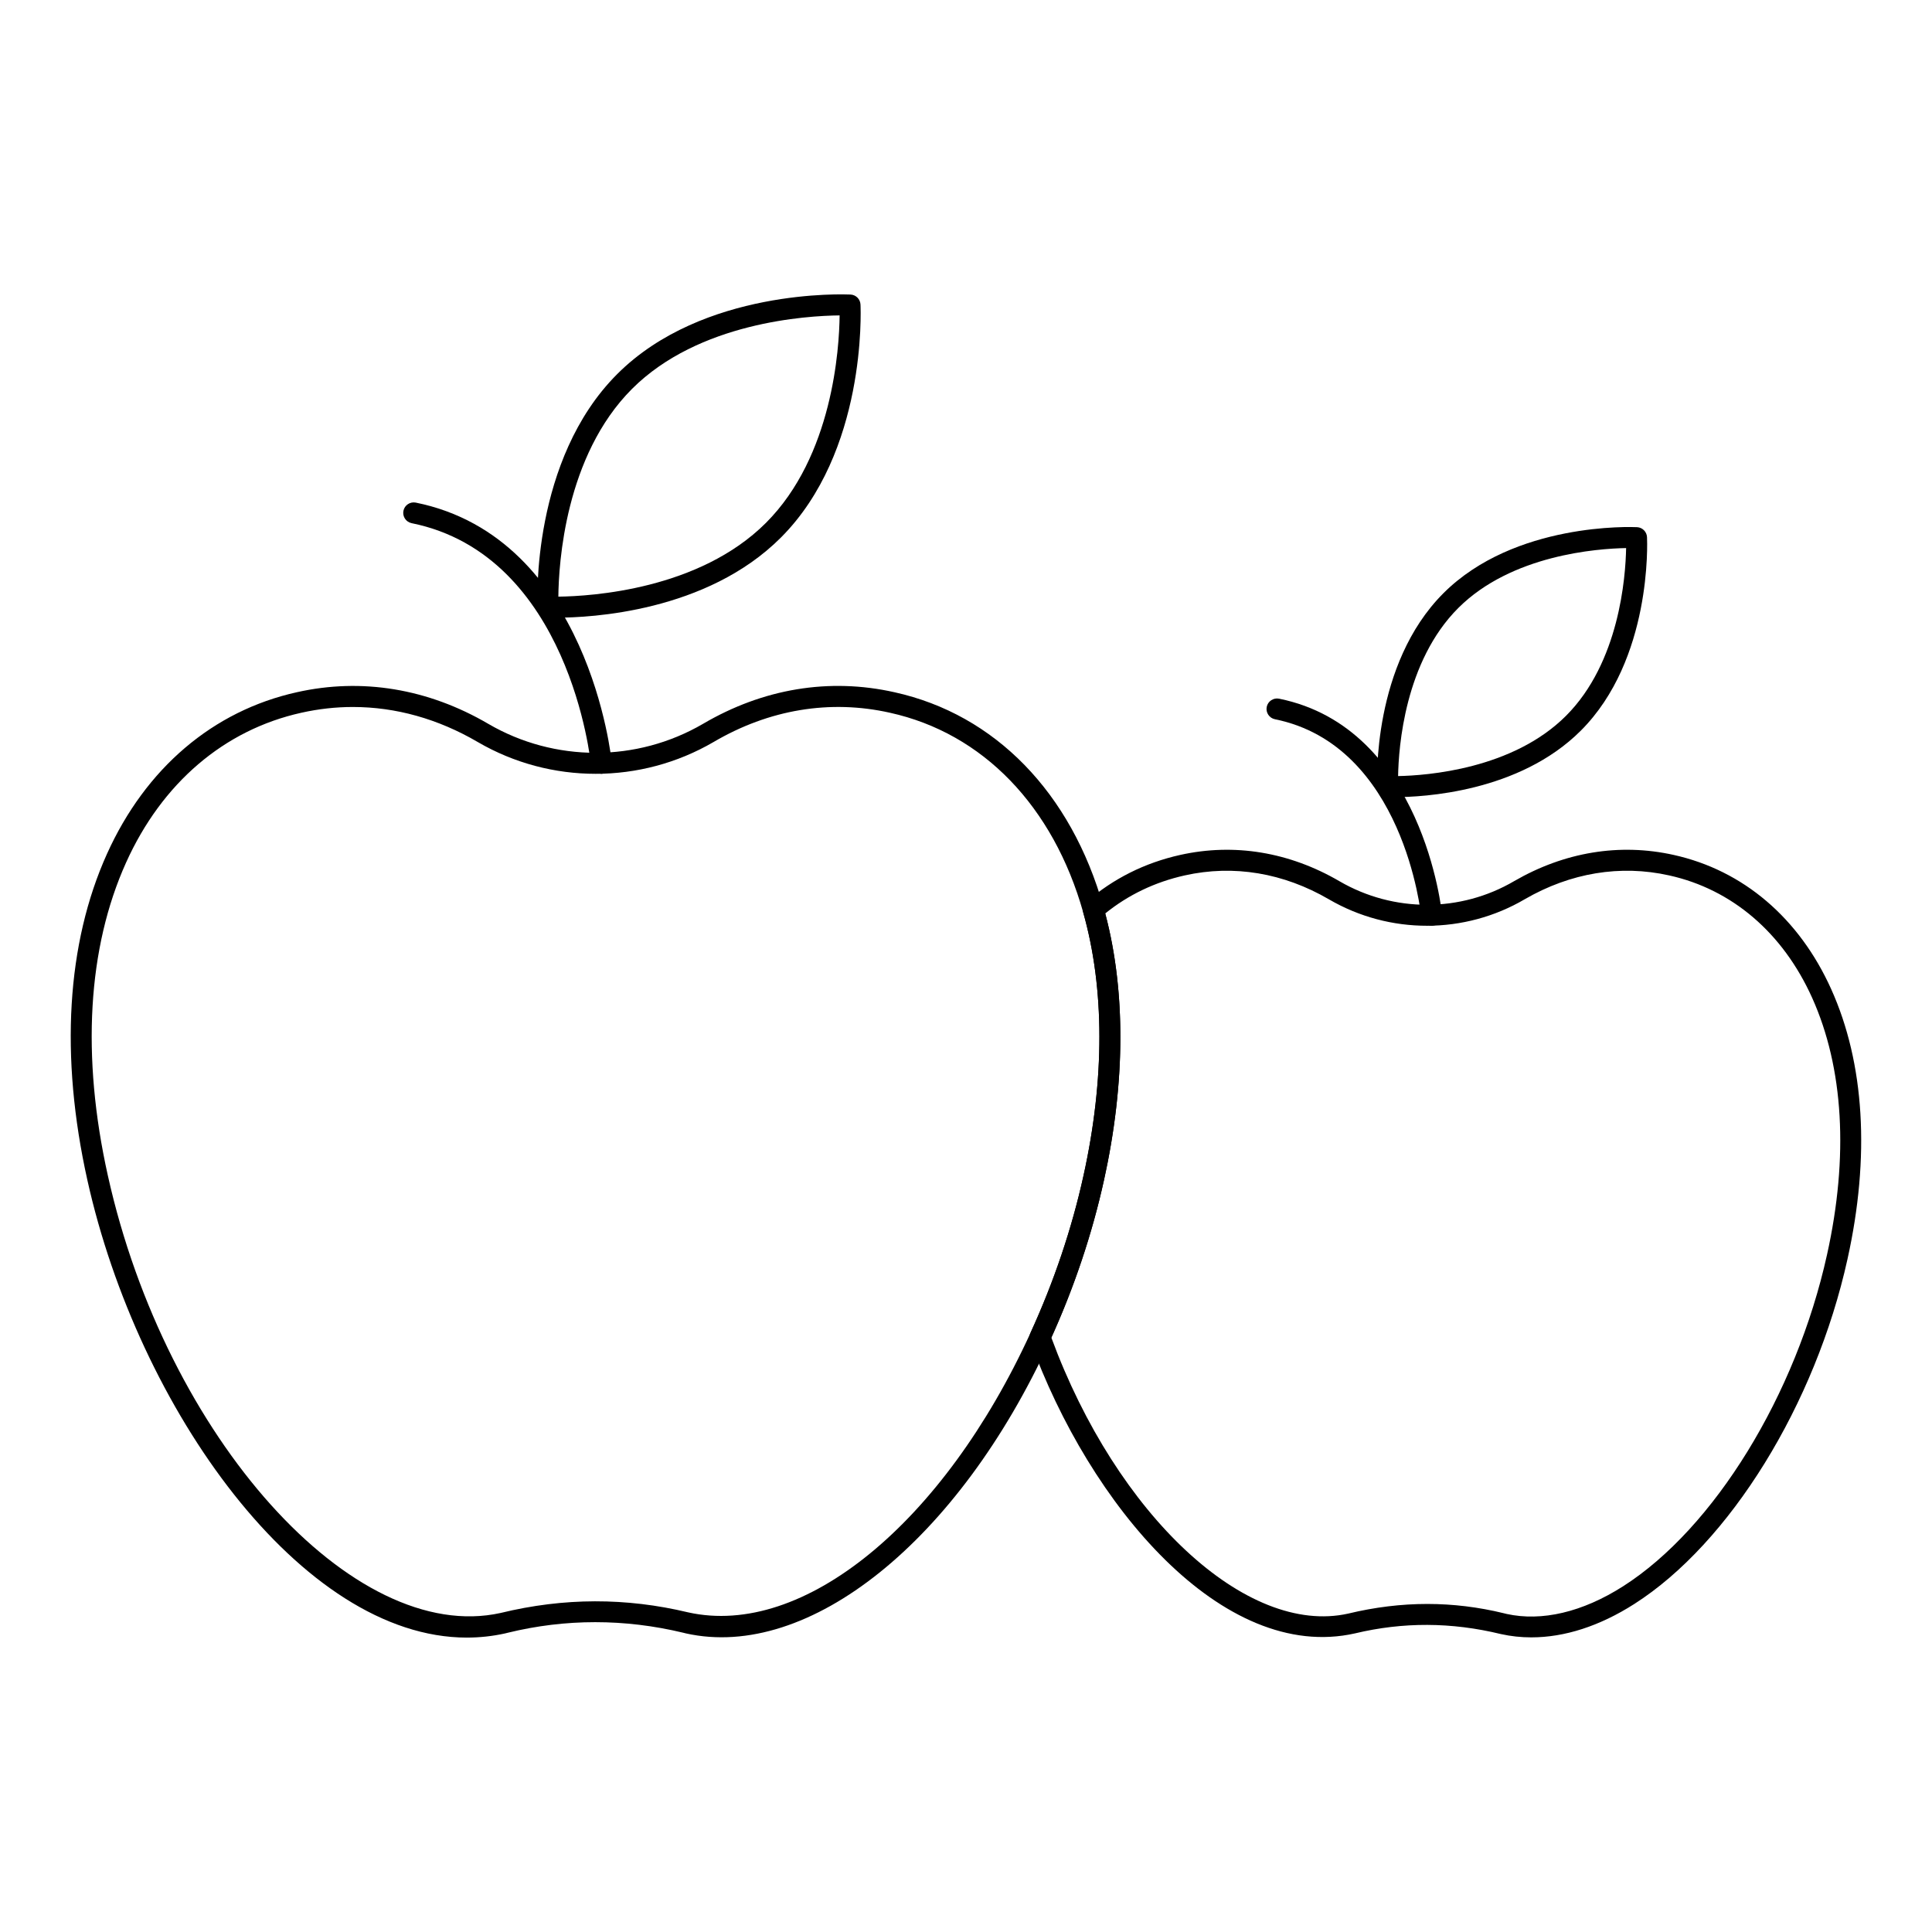
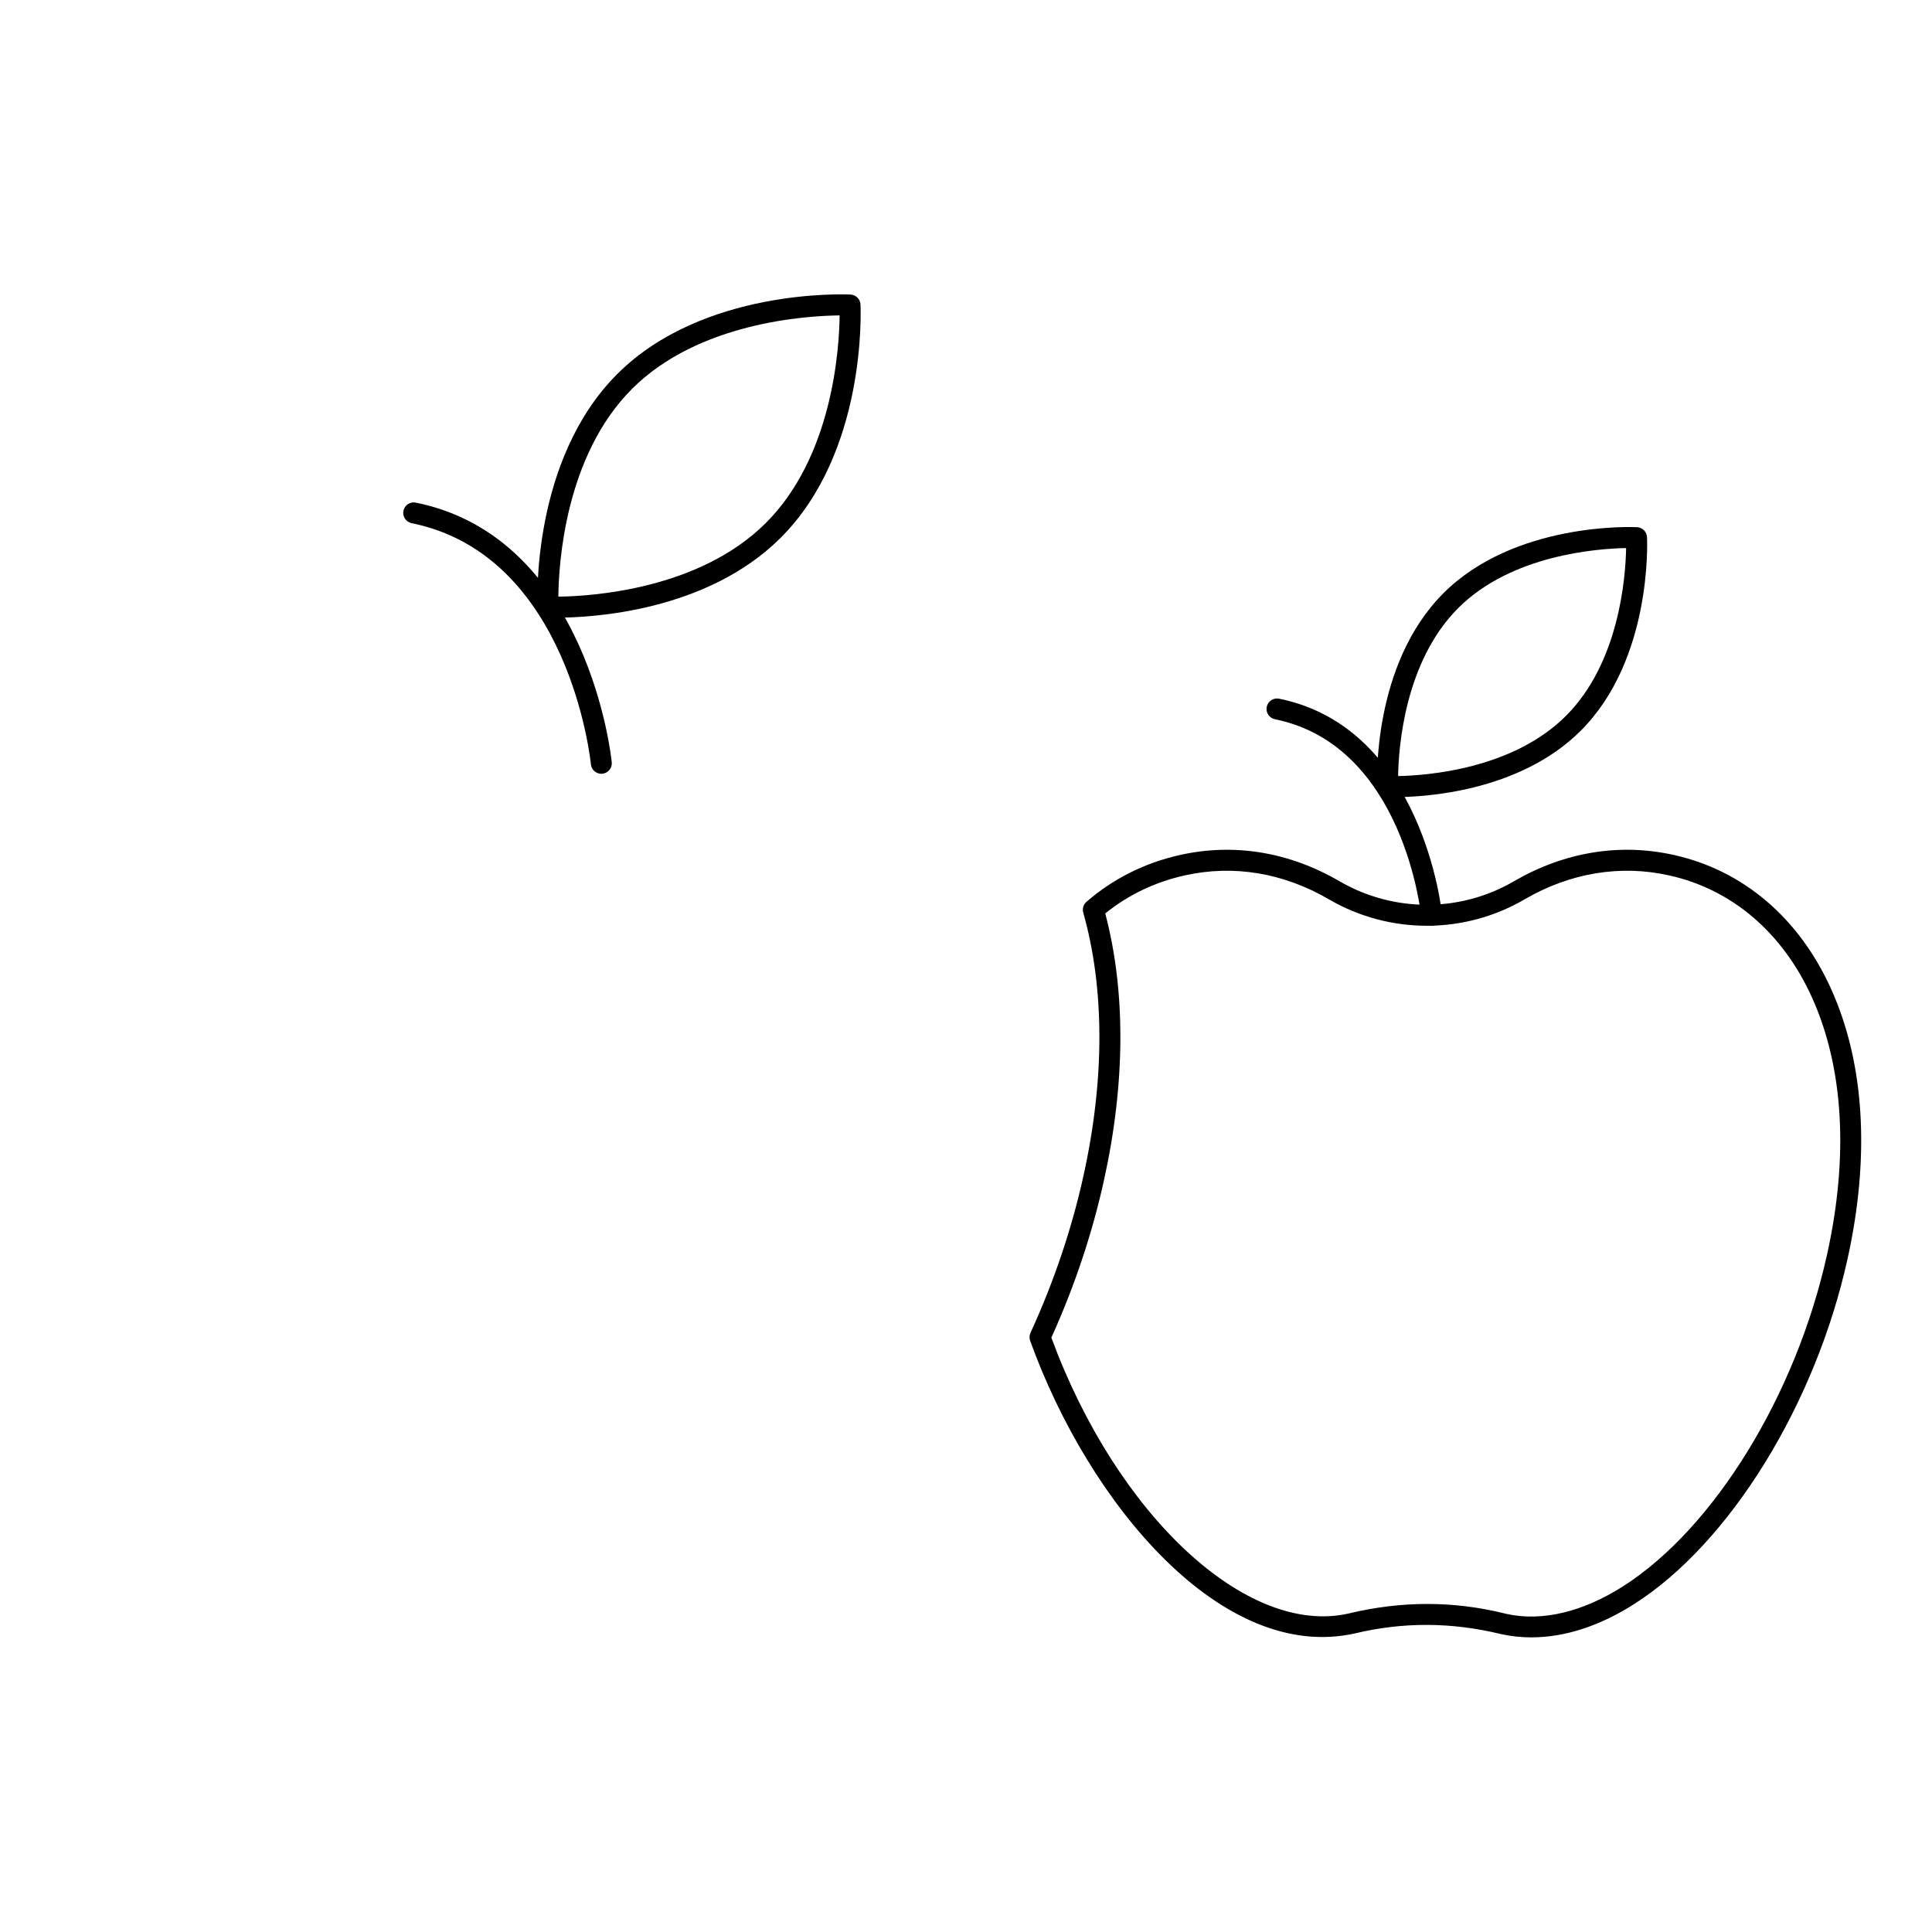
<svg xmlns="http://www.w3.org/2000/svg" fill="#000000" width="800px" height="800px" version="1.1" viewBox="144 144 512 512">
  <g>
-     <path d="m267.73 577.98c-43.895 0-87.125-60.695-100.58-121.26-7.297-32.816-5.504-62.703 5.195-86.422 10.242-22.711 28.109-37.926 50.312-42.848 17.215-3.871 34.789-0.969 50.77 8.391 17.531 10.215 39.32 10.219 56.859-0.004 15.934-9.363 33.484-12.273 50.773-8.383 26.645 5.883 46.824 26.613 55.359 56.875 5.93 20.965 5.981 45.996 0.148 72.391-3.191 14.477-8.047 28.883-14.426 42.82-24.18 52.777-63.762 84.59-96.363 77.328-0.016-0.004-0.711-0.176-0.723-0.18-15.535-3.731-31.16-3.727-46.441-0.004-0.02 0.004-0.715 0.18-0.738 0.184-3.379 0.75-6.766 1.109-10.148 1.109zm-30.199-246.62c-4.555 0-9.121 0.508-13.664 1.523-20.457 4.531-36.953 18.633-46.457 39.707-10.199 22.621-11.871 51.297-4.832 82.93 15.398 69.348 65.016 124.6 104.1 115.93 16.781-4.09 33.285-4.086 49.676-0.16 30.586 6.82 67.656-23.684 90.742-74.059 6.219-13.578 10.945-27.609 14.051-41.703v-0.004c5.637-25.496 5.609-49.59-0.07-69.676-7.961-28.23-26.633-47.531-51.223-52.961-15.879-3.57-32.055-0.883-46.758 7.758-19.27 11.23-43.199 11.23-62.469 0.008-10.523-6.16-21.766-9.293-33.098-9.293z" />
-     <path d="m303.36 349.06c-1.418 0-2.629-1.082-2.766-2.523-0.051-0.551-5.613-55.406-47.508-63.891-1.5-0.309-2.473-1.773-2.172-3.277 0.305-1.504 1.77-2.473 3.277-2.172 45.961 9.316 51.879 68.238 51.934 68.832 0.137 1.527-0.984 2.879-2.516 3.019-0.074 0.008-0.164 0.012-0.25 0.012z" />
+     <path d="m303.36 349.06c-1.418 0-2.629-1.082-2.766-2.523-0.051-0.551-5.613-55.406-47.508-63.891-1.5-0.309-2.473-1.773-2.172-3.277 0.305-1.504 1.77-2.473 3.277-2.172 45.961 9.316 51.879 68.238 51.934 68.832 0.137 1.527-0.984 2.879-2.516 3.019-0.074 0.008-0.164 0.012-0.25 0.012" />
    <path d="m291.54 307.69c-1.379 0-2.234-0.035-2.449-0.047-1.43-0.07-2.57-1.211-2.641-2.641-0.074-1.586-1.633-39.121 21.121-61.871 22.715-22.711 60.266-21.141 61.828-21.074 1.43 0.07 2.57 1.211 2.641 2.641 0.074 1.59 1.59 39.082-21.113 61.781-19.703 19.707-50.465 21.211-59.387 21.211zm74.969-80.105c-8.742 0.09-37.344 1.805-55.016 19.473-17.734 17.734-19.438 46.316-19.523 55.059 8.738-0.105 37.32-1.855 55.023-19.562 17.699-17.695 19.422-46.238 19.516-54.969z" />
    <path d="m549.84 577.92c-2.75 0-5.449-0.289-8.086-0.875-13.148-3.199-25.969-3.215-38.652-0.184-35.113 7.918-70.422-34.109-86.098-77.539-0.25-0.684-0.219-1.441 0.086-2.102 6.238-13.613 10.965-27.641 14.055-41.695 5.633-25.496 5.606-49.586-0.074-69.676-0.293-1.039 0.039-2.148 0.855-2.856 7.102-6.152 15.457-10.336 24.836-12.426 14.34-3.191 28.945-0.773 42.234 6.981 14.316 8.324 32.062 8.305 46.297-0.055 13.34-7.711 27.938-10.109 42.238-6.93 18.43 4.078 33.258 16.707 41.754 35.566 8.852 19.648 10.344 44.387 4.32 71.547-8.508 38.555-31.219 75.285-56.512 91.402-9.164 5.852-18.449 8.84-27.254 8.84zm-27.59-8.855c6.82 0 13.566 0.824 20.254 2.457 0.09 0.023 0.695 0.16 0.781 0.191 9.297 2.039 20.062-0.453 30.828-7.316 24.133-15.379 45.859-50.711 54.074-87.922 5.762-25.98 4.394-49.52-3.957-68.062-7.762-17.219-21.219-28.734-37.895-32.422-12.906-2.883-26.137-0.699-38.234 6.301-15.949 9.367-35.836 9.398-51.895 0.055-12.07-7.035-25.281-9.246-38.23-6.356-7.891 1.758-14.969 5.148-21.074 10.082 5.453 20.605 5.344 44.984-0.324 70.645-3.094 14.078-7.789 28.129-13.957 41.773 17.336 47.074 51.727 79.156 78.672 73.125 7.07-1.703 14.055-2.551 20.957-2.551z" />
    <path d="m523.39 389.34c-1.418 0-2.629-1.082-2.766-2.523-0.039-0.453-4.606-45.297-38.754-52.211-1.504-0.305-2.477-1.773-2.176-3.273 0.305-1.508 1.793-2.473 3.273-2.176 38.219 7.738 43.141 56.656 43.188 57.148 0.137 1.527-0.984 2.875-2.512 3.016-0.078 0.016-0.164 0.02-0.254 0.02z" />
    <path d="m513.64 355.25c-1.141 0-1.848-0.031-2.027-0.039-1.43-0.07-2.57-1.211-2.641-2.641-0.066-1.316-1.355-32.461 17.547-51.359 18.871-18.859 50.043-17.566 51.316-17.504 1.43 0.07 2.57 1.211 2.641 2.641 0.062 1.316 1.32 32.426-17.543 51.281-16.375 16.371-41.906 17.621-49.293 17.621zm61.297-66.004c-7.672 0.137-30.379 1.789-44.488 15.891-14.176 14.176-15.809 36.855-15.938 44.531 7.668-0.145 30.355-1.828 44.496-15.969 14.141-14.137 15.793-36.793 15.93-44.453z" />
  </g>
</svg>